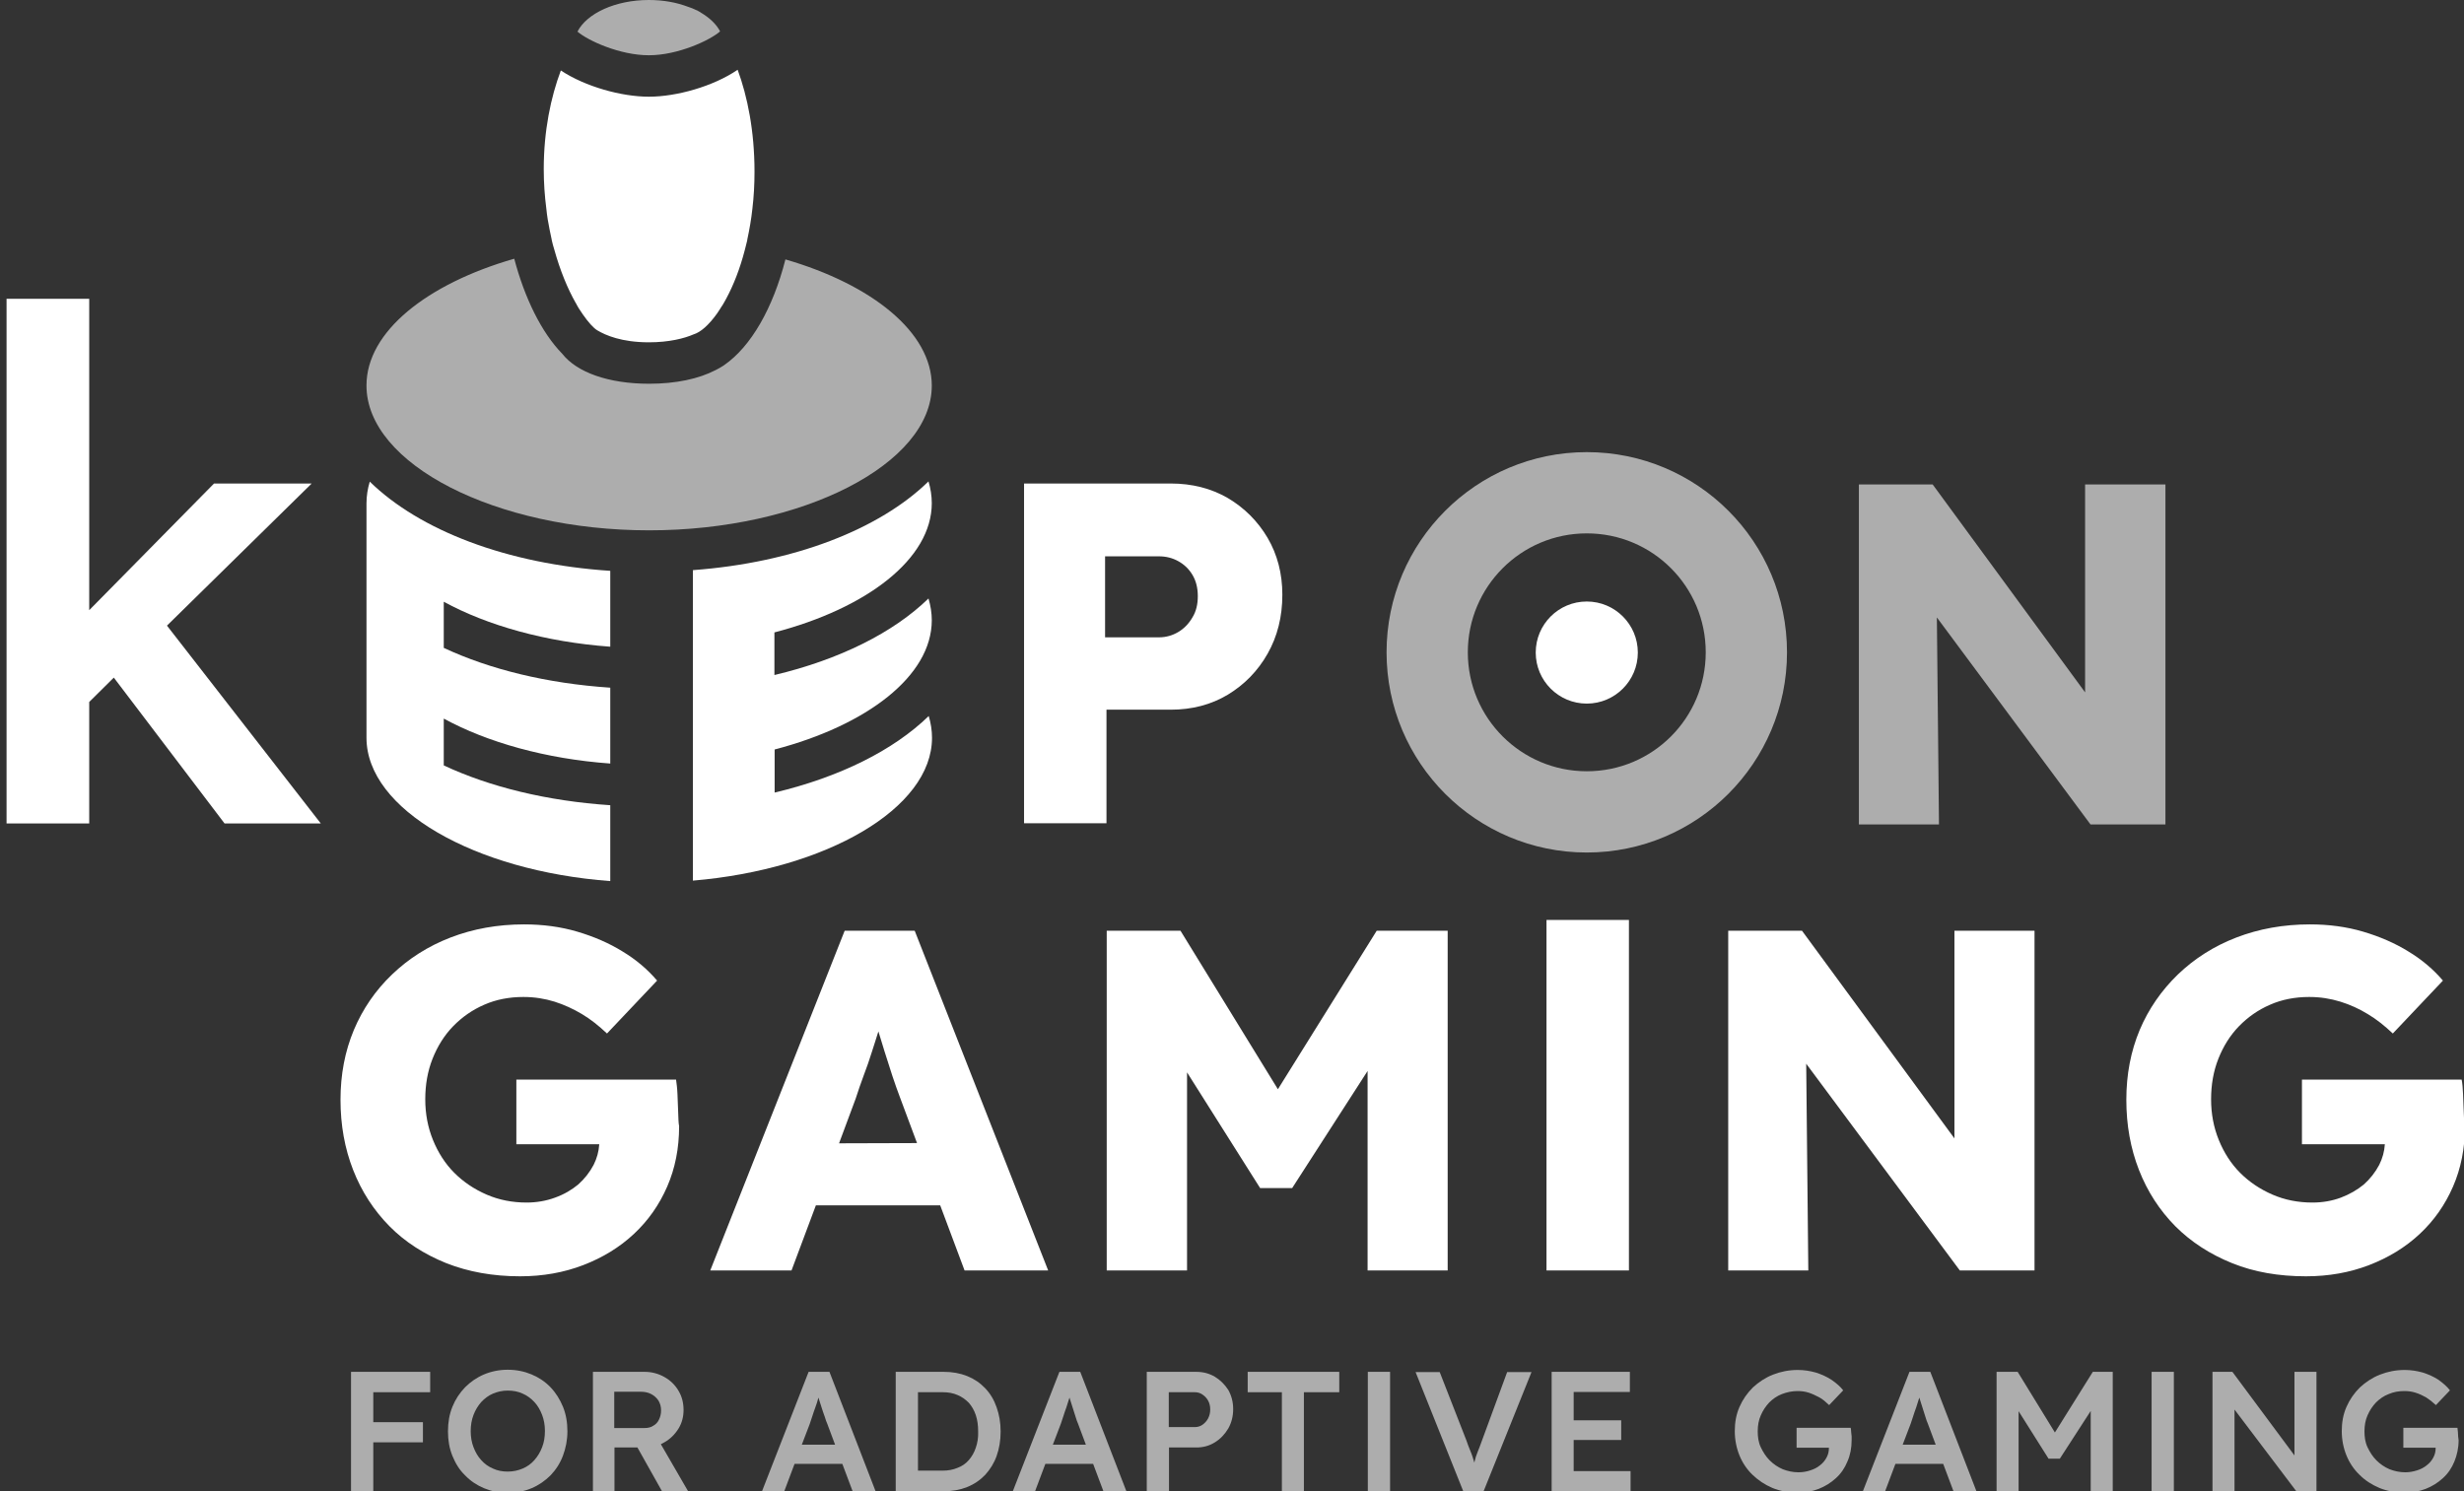
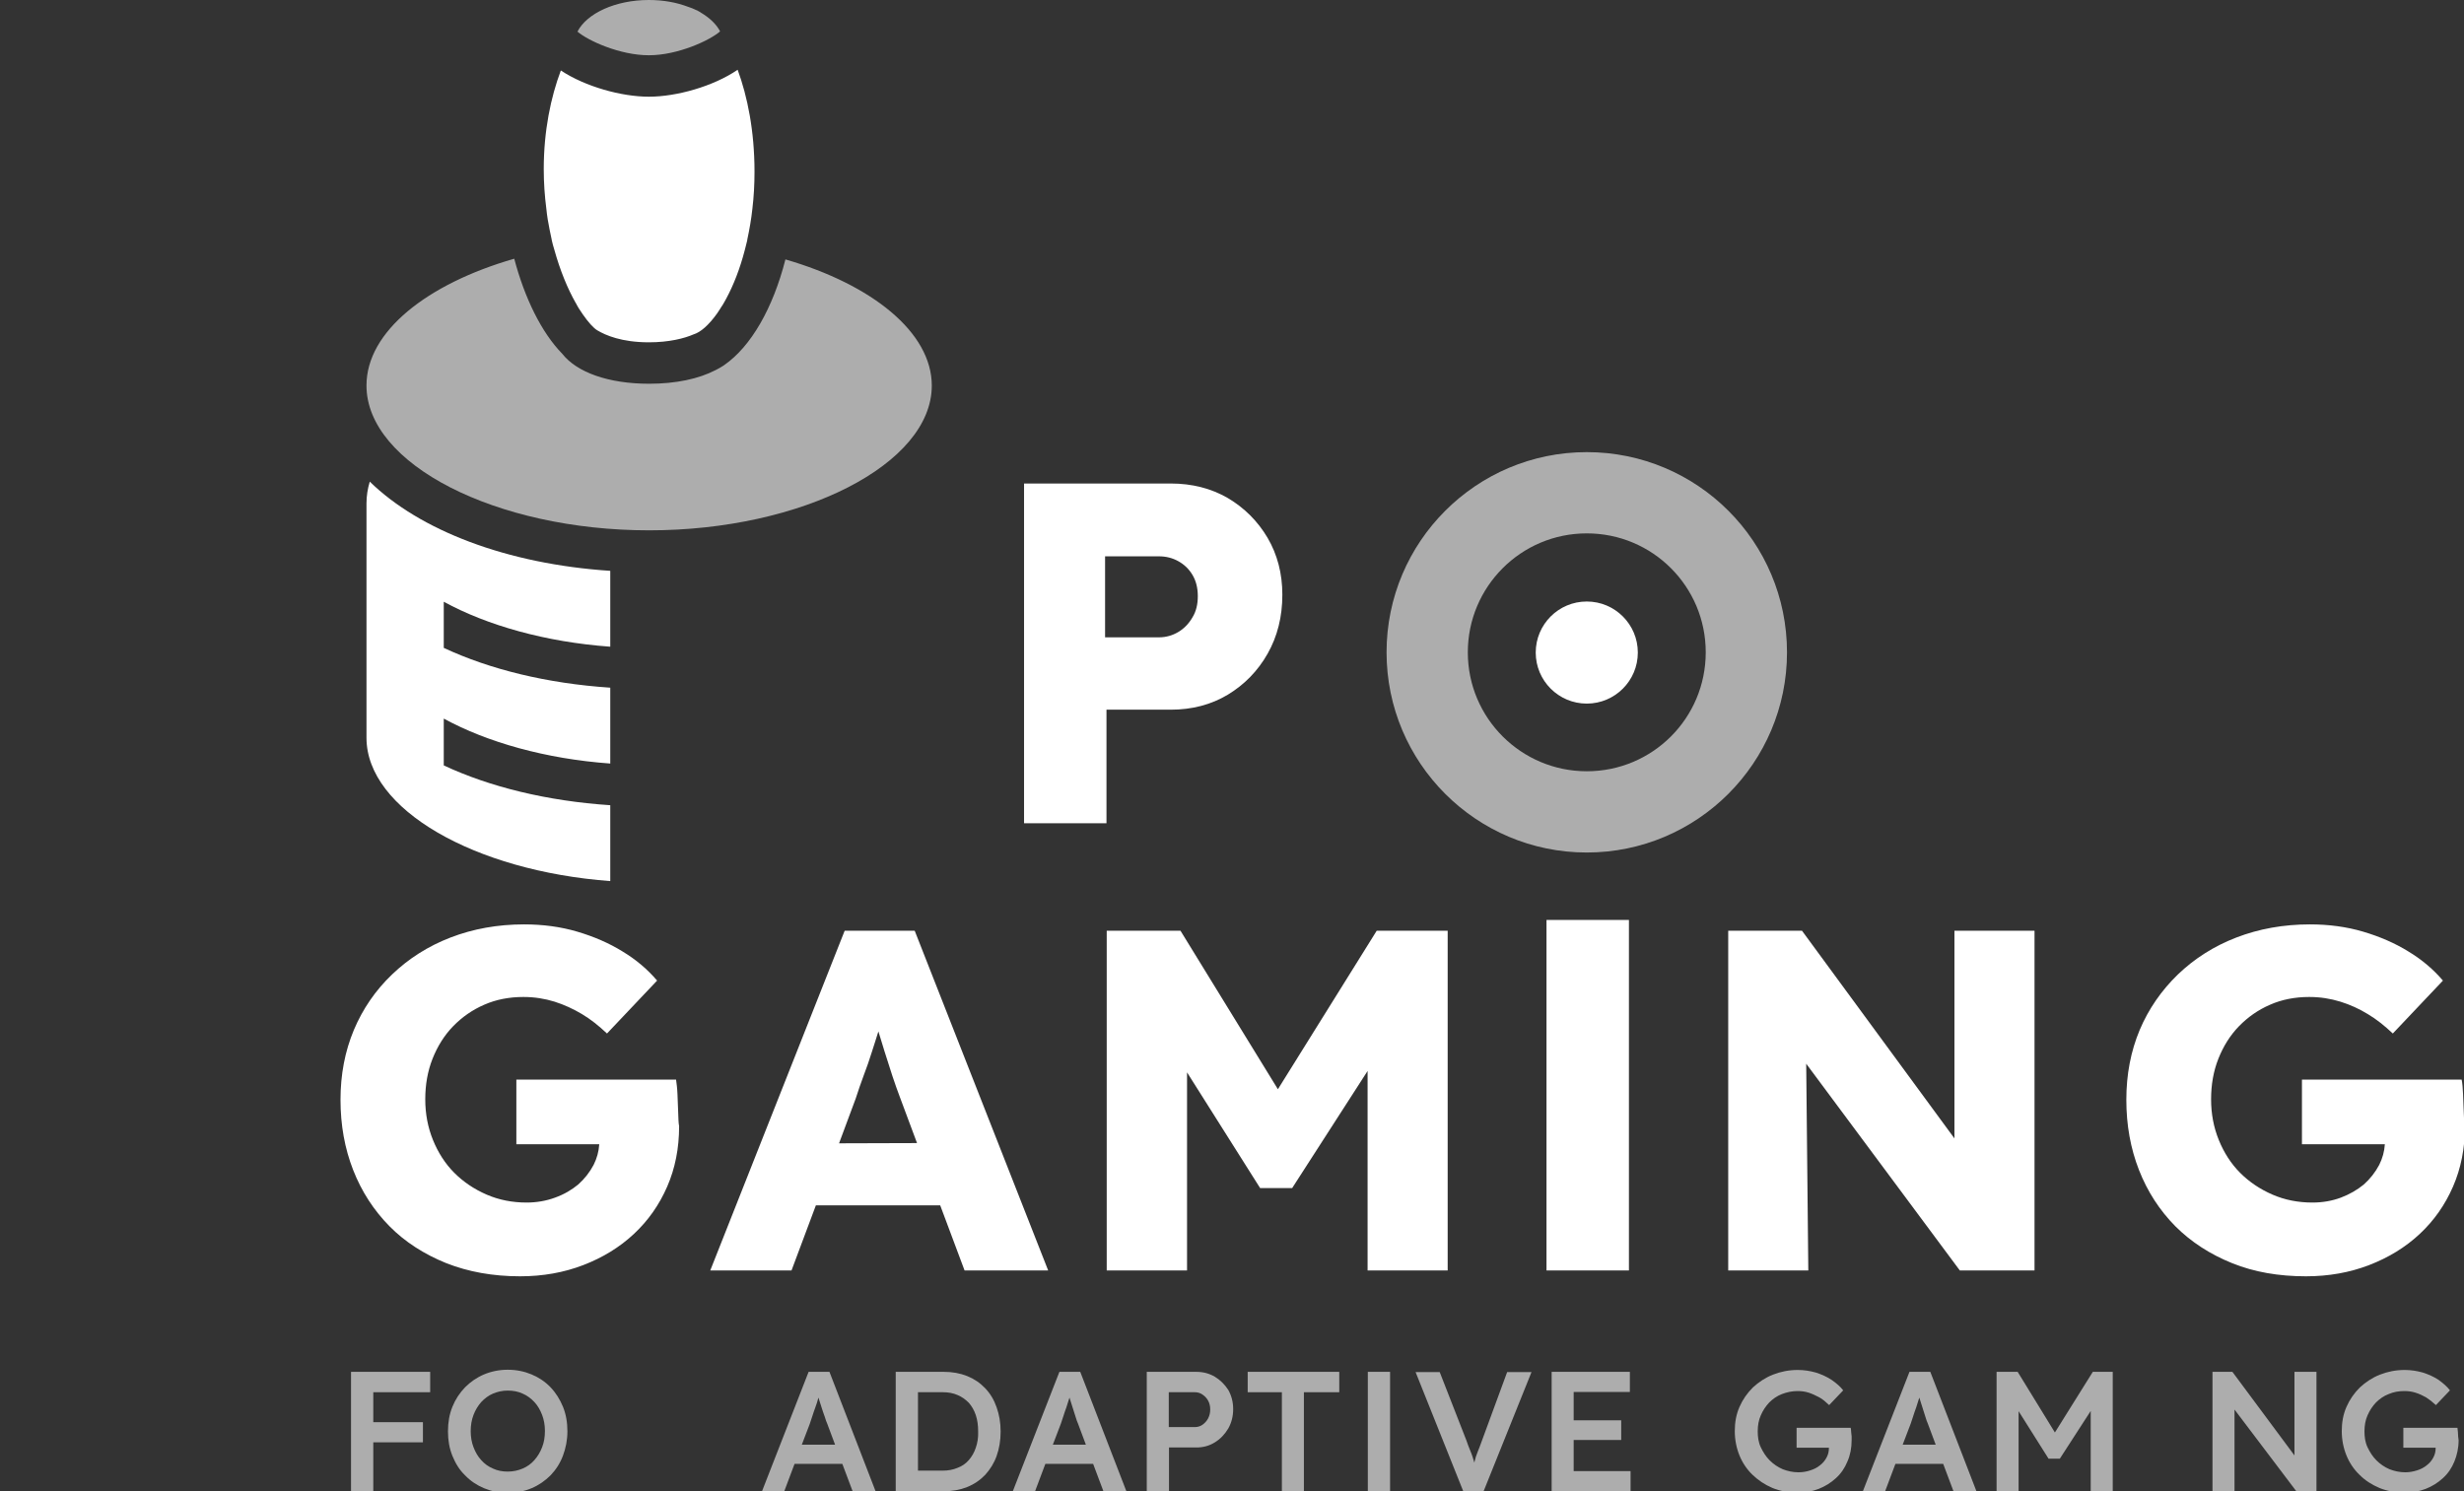
<svg xmlns="http://www.w3.org/2000/svg" version="1.1" id="Laag_1" x="0px" y="0px" viewBox="0 0 1052.2 636.9" style="enable-background:new 0 0 1052.2 636.9;" xml:space="preserve">
  <rect x="0" y="0" width="1052.2" height="636.9" fill="#333333" stroke="none" />
  <style type="text/css">
	.st0{fill:none;}
	.st1{fill:#FFFFFF;}
	.st2{opacity:0.6;fill:#FFFFFF;enable-background:new    ;}
	.st3{opacity:0.6;}
</style>
  <rect x="-95.8" y="-52.6" class="st0" width="1250" height="800" />
-   <polygon class="st1" points="133.1,206.5 91.4,206.5 38.1,260.6 38.1,127.6 2.8,127.6 2.8,351.7 38.1,351.7 38.1,299.8 48.6,289.4   95.9,351.7 137,351.7 71.3,267.2 " />
  <path class="st1" d="M524.3,212.7c-7.1-4.1-15.2-6.2-24.4-6.2h-62.6v145.1h35.2v-48.5h27.4c9.1,0,17.2-2.1,24.4-6.4  c7.1-4.3,12.8-10.1,17-17.5c4.2-7.4,6.3-15.8,6.3-25.2c0-9-2.1-17.1-6.3-24.3C537.1,222.6,531.4,216.9,524.3,212.7z M509.2,263.7  c-1.5,2.6-3.5,4.7-6,6.2c-2.5,1.5-5.3,2.3-8.3,2.3h-23v-34.6h23c3,0,5.8,0.7,8.3,2.1c2.5,1.4,4.5,3.3,6,5.8s2.3,5.5,2.3,9.1  C511.5,258.1,510.8,261.1,509.2,263.7z" />
  <circle class="st1" cx="677.6" cy="278.7" r="21.8" />
  <path class="st1" d="M289.6,475c-0.1-2.5-0.2-5-0.3-7.7c-0.1-2.6-0.4-4.7-0.6-6.2h-68.2v27.6h35.4c-0.2,3.1-1,6-2.4,8.8  c-1.7,3.2-3.9,6-6.6,8.4c-2.8,2.3-6,4.2-9.9,5.6c-3.8,1.4-7.9,2.1-12.1,2.1c-6.1,0-11.8-1.1-17.1-3.4c-5.3-2.3-9.9-5.4-13.8-9.3  s-6.9-8.6-9.1-14c-2.2-5.4-3.3-11.2-3.3-17.4s1-12,3.1-17.3c2.1-5.3,5-10,8.8-13.9s8.2-7,13.3-9.2c5-2.2,10.6-3.3,16.7-3.3  c4.7,0,9.1,0.7,13.3,2c4.1,1.3,8,3.1,11.7,5.3c3.7,2.2,7.2,5,10.7,8.3l21.4-22.6c-4-4.7-8.9-8.9-14.7-12.4  c-5.8-3.6-12.3-6.4-19.4-8.5s-14.7-3.1-22.7-3.1c-11.3,0-21.8,1.9-31.4,5.6c-9.6,3.7-17.9,9-25,15.8c-7.1,6.8-12.5,14.7-16.3,23.7  c-3.8,9.1-5.7,19-5.7,29.8c0,10.8,1.8,20.8,5.4,30s8.8,17.2,15.5,24s14.9,12,24.3,15.8c9.4,3.7,19.9,5.6,31.5,5.6  c9.7,0,18.7-1.6,27-4.8s15.5-7.6,21.6-13.3c6.1-5.7,10.8-12.4,14.2-20.2c3.4-7.8,5.1-16.4,5.1-25.8  C289.7,479.4,289.7,477.5,289.6,475z" />
  <path class="st1" d="M411.9,542.6h35.7l-57-145.1h-29.9l-57.4,145.1H338l10.4-27.8h53.1L411.9,542.6z M358.3,488.3l7.1-19.1  c1.1-3.5,2.3-6.8,3.5-10.1c1.2-3.2,2.4-6.5,3.4-9.8c0.9-2.9,1.9-5.8,2.8-8.8c0.9,2.9,1.8,5.8,2.7,8.8c1.1,3.5,2.2,7,3.3,10.3  c1.1,3.3,2.2,6.4,3.3,9.3l7.2,19.3L358.3,488.3L358.3,488.3z" />
  <polygon class="st1" points="587.9,397.5 545.7,465.2 504.1,397.5 472.6,397.5 472.6,542.6 506.9,542.6 506.9,458 538.1,507.4   551.8,507.4 584,457.4 584,542.6 618.2,542.6 618.2,397.5 " />
  <path class="st1" d="M738,542.6V397.5h31.5l65.1,88.7v-88.7h34.2v145.1h-31.9l-65.6-88.3l0.9,88.3H738z" />
  <path class="st1" d="M1052.1,475c-0.1-2.5-0.2-5-0.3-7.7c-0.1-2.6-0.3-4.7-0.6-6.2h-68.2v27.6h35.4c-0.2,3.1-1,6-2.4,8.8  c-1.7,3.2-3.9,6-6.6,8.4c-2.8,2.3-6.1,4.2-9.8,5.6c-3.8,1.4-7.8,2.1-12.1,2.1c-6.1,0-11.8-1.1-17.1-3.4c-5.3-2.3-9.9-5.4-13.8-9.3  s-6.9-8.6-9.1-14c-2.2-5.4-3.3-11.2-3.3-17.4s1-12,3.1-17.3s5-10,8.8-13.9s8.2-7,13.3-9.2c5-2.2,10.6-3.3,16.7-3.3  c4.7,0,9.1,0.7,13.3,2c4.2,1.3,8.1,3.1,11.7,5.3c3.7,2.2,7.2,5,10.7,8.3l21.4-22.6c-4-4.7-8.9-8.9-14.7-12.4  c-5.8-3.6-12.3-6.4-19.4-8.5s-14.7-3.1-22.7-3.1c-11.3,0-21.8,1.9-31.4,5.6c-9.6,3.7-17.9,9-25,15.8c-7,6.8-12.5,14.7-16.3,23.7  c-3.8,9.1-5.7,19-5.7,29.8c0,10.8,1.8,20.8,5.4,30c3.6,9.2,8.8,17.2,15.5,24c6.8,6.8,14.9,12,24.3,15.8s19.9,5.6,31.5,5.6  c9.7,0,18.7-1.6,27-4.8c8.3-3.2,15.5-7.6,21.6-13.3c6.1-5.7,10.8-12.4,14.2-20.2c3.4-7.8,5.1-16.4,5.1-25.8  C1052.2,479.4,1052.2,477.5,1052.1,475z" />
  <path class="st1" d="M660.4,542.6V392.9h35.2v149.7L660.4,542.6L660.4,542.6z" />
  <path class="st1" d="M234.7,98.1C234.7,98.2,234.7,98.2,234.7,98.1c0.3,1.5,0.6,2.9,0.9,4.3c0,0,0,0,0,0.1c0.3,1.4,0.7,2.8,1.1,4.1  c2.5,9,5.7,16.7,9.1,22.7c0.2,0.3,0.4,0.6,0.5,0.9c0.3,0.5,0.5,0.9,0.8,1.4c0.3,0.4,0.5,0.8,0.8,1.2c0.3,0.5,0.7,1,1,1.5  c2.3,3.3,4.6,5.9,6.2,6.8c3.5,2.1,10.4,5.1,22,5.1c8.7,0,15.2-1.7,19.1-3.4c3-0.9,6.5-4,10-8.9c0.2-0.3,0.4-0.6,0.6-0.9  c0.5-0.7,0.9-1.4,1.4-2.2c0.1-0.1,0.2-0.3,0.3-0.4c0.6-0.9,1.1-2,1.7-3c3-5.6,5.8-12.6,7.9-20.8c0.3-1.3,0.7-2.6,1-4  c0-0.1,0-0.1,0-0.2c0.9-4.2,1.7-8.6,2.2-13.3c0.6-5,0.9-10.2,0.9-15.8c0-17.3-3-32.1-7.2-43.5c-10.4,7.1-26.1,11.5-37.9,11.5  c-11.7,0-27.2-4.3-37.6-11.2c-4.3,11.4-7.3,25.8-7.3,42.1c0,5.9,0.4,11.5,1.1,16.9C233.6,92.2,234.1,95.2,234.7,98.1z" />
  <g>
    <path class="st1" d="M260.6,343.9c-27-1.8-51.4-7.8-71.1-17v-20c18.5,10.1,43.5,17.2,71.1,19.2v-32.4c-27-1.8-51.4-7.8-71.1-17   v-19.7c18.5,10.1,43.5,17.2,71.1,19.2v-32.4c-44.2-2.9-81.4-17.3-102.7-38.1c-0.9,3-1.4,6.1-1.4,9.3c0,0.1,0,0.1,0,0.2l0,0V315l0,0   c0,0,0,0.1,0,0.1c0,30.6,46.2,56.9,104.1,61.2L260.6,343.9L260.6,343.9z" />
-     <path class="st1" d="M397.9,264.9c0-3.1-0.5-6.2-1.4-9.3c-15,14.6-38,26.1-65.8,32.7v-18.2c39.5-10.3,67.2-31.4,67.2-55.2   c0-3.1-0.5-6.3-1.4-9.3c-20.9,20.4-57.3,34.7-100.6,37.9v132.6c57-4.8,102.1-30.8,102.1-61c0-3.1-0.5-6.3-1.4-9.3   c-15,14.6-38,26.1-65.8,32.7v-18.4C370.2,309.8,397.9,288.7,397.9,264.9z" />
  </g>
  <path class="st2" d="M677.6,193.1c-47.2,0-85.5,38.3-85.5,85.5s38.3,85.5,85.5,85.5s85.5-38.3,85.5-85.5S724.9,193.1,677.6,193.1z   M677.6,329.4c-28,0-50.8-22.7-50.8-50.8c0-28,22.7-50.8,50.8-50.8s50.8,22.7,50.8,50.8S705.7,329.4,677.6,329.4z" />
-   <polygon class="st2" points="890.4,206.9 890.4,295.7 825.3,206.9 793.8,206.9 793.8,352.1 828,352.1 827.1,263.7 892.7,352.1   924.7,352.1 924.7,206.9 " />
  <path class="st2" d="M307.5,13.4c-1.6-3.1-4.5-5.8-8.2-8c-0.2-0.2-0.5-0.3-0.8-0.5c-0.1,0-0.1-0.1-0.2-0.1c-0.3-0.2-0.6-0.4-1-0.5  c0,0,0,0,0,0l0,0c-1-0.5-2.2-1-3.5-1.4C288.8,1,283.2,0,277.1,0c-14.3,0-26.5,5.7-30.5,13.5c4.4,3.8,18,10.1,30.5,10.1  C289.5,23.6,303.2,17.2,307.5,13.4z" />
  <path class="st2" d="M277.2,226.5c65.4,0,120.7-28.3,120.7-61.8c0-22.8-25.6-43.2-62.5-53.9c-5.3,20.8-14.7,37.2-26.1,45.1  c-0.2,0.1-0.4,0.3-0.6,0.4c-0.5,0.3-1,0.6-1.5,0.9c-0.4,0.2-0.9,0.5-1.3,0.7c-0.1,0.1-0.3,0.1-0.4,0.2c-7.1,3.7-16.9,5.8-28.3,5.8  c-17.4,0-30.9-4.9-37.1-12.8c-8.9-9.1-16.1-23.9-20.5-40.6c-37.2,10.7-63.1,31.1-63.1,54.1C156.4,198.2,211.7,226.5,277.2,226.5z" />
  <g class="st3">
    <polygon class="st1" points="154.3,585.9 149.9,585.9 149.9,636.9 159.4,636.9 159.4,616 180.6,616 180.6,607.4 159.4,607.4    159.4,594.6 183.7,594.6 183.7,585.9 159.4,585.9  " />
    <path class="st1" d="M235.1,592.5c-2.3-2.4-5-4.2-8.1-5.5s-6.5-2-10.2-2c-3.6,0-7,0.7-10.1,2c-3.1,1.3-5.8,3.2-8.1,5.5   c-2.3,2.4-4.1,5.1-5.4,8.3c-1.3,3.2-1.9,6.7-1.9,10.5s0.6,7.3,1.9,10.5c1.3,3.2,3,6,5.4,8.3c2.3,2.4,5,4.2,8.1,5.5   c3.1,1.3,6.5,2,10.1,2c3.7,0,7.1-0.7,10.2-2c3.1-1.3,5.8-3.2,8.1-5.5c2.3-2.4,4.1-5.2,5.3-8.4s1.9-6.7,1.9-10.4   c0-3.8-0.6-7.3-1.9-10.5C239.1,597.7,237.4,594.9,235.1,592.5z M231.5,618.1c-0.8,2.1-1.9,3.9-3.3,5.5c-1.4,1.6-3.1,2.8-5,3.6   c-1.9,0.8-4,1.3-6.4,1.3c-2.3,0-4.4-0.4-6.3-1.3c-1.9-0.8-3.6-2-5-3.6c-1.4-1.5-2.5-3.4-3.3-5.5s-1.2-4.4-1.2-6.9   c0-2.5,0.4-4.8,1.2-6.9c0.8-2.1,1.9-3.9,3.3-5.5c1.4-1.5,3.1-2.8,5-3.6c1.9-0.8,4-1.3,6.3-1.3c2.3,0,4.5,0.4,6.4,1.3   c1.9,0.8,3.6,2.1,5,3.6s2.5,3.4,3.3,5.5s1.2,4.4,1.2,6.8C232.7,613.8,232.3,616.1,231.5,618.1z" />
-     <path class="st1" d="M283.7,616c2.5-1.4,4.5-3.4,6-5.8s2.2-5.1,2.2-8c0-3.1-0.7-5.8-2.2-8.3s-3.5-4.4-6-5.8   c-2.5-1.4-5.3-2.2-8.4-2.2h-22.1v51h9.2v-18.7h9.8l10.5,18.7l11.2,0.1l-11.7-20.2C282.7,616.5,283.2,616.3,283.7,616z M279,608.9   c-1,0.7-2.3,1-3.7,1h-13v-15.5h11.3c1.7,0,3.2,0.3,4.5,1s2.3,1.6,3.1,2.8c0.7,1.2,1.1,2.5,1.1,4.2c0,1.4-0.3,2.7-0.9,3.9   C280.9,607.4,280.1,608.3,279,608.9z" />
    <path class="st1" d="M345.3,585.9l-19.9,51h9.5l4.4-11.7h20.4l4.4,11.7h9.8l-19.7-51H345.3z M342.4,617l3.4-8.9   c0.3-1,0.7-2.1,1.1-3.3c0.4-1.2,0.8-2.5,1.3-3.8s0.9-2.6,1.2-3.8c0-0.1,0.1-0.2,0.1-0.3c0.4,1.3,0.8,2.6,1.3,4.1   c0.5,1.5,0.9,2.8,1.4,4.1c0.4,1.3,0.7,2.2,1,2.8l3.4,9.1H342.4z" />
    <path class="st1" d="M420.7,592.9c-2.2-2.3-4.7-4-7.7-5.2c-3-1.2-6.3-1.8-10-1.8h-20.5v51H403c3.7,0,7-0.6,10-1.8   c3-1.2,5.6-3,7.7-5.2c2.1-2.3,3.8-5,4.9-8.1c1.1-3.1,1.7-6.6,1.7-10.4s-0.6-7.2-1.7-10.3C424.5,597.9,422.9,595.2,420.7,592.9z    M416.7,618.3c-0.7,2.1-1.7,3.8-3,5.3s-2.9,2.6-4.8,3.3c-1.9,0.8-4,1.2-6.4,1.2H392v-33.5h10.6c2.4,0,4.5,0.4,6.3,1.2   c1.9,0.8,3.4,1.9,4.8,3.3c1.3,1.5,2.3,3.2,3,5.3c0.7,2.1,1,4.4,1,7C417.8,614,417.4,616.3,416.7,618.3z" />
    <path class="st1" d="M452.4,585.9l-19.9,51h9.5l4.4-11.7h20.4l4.4,11.7h9.8l-19.7-51H452.4z M449.6,617l3.4-8.9   c0.3-1,0.7-2.1,1.1-3.3c0.4-1.2,0.8-2.5,1.3-3.8c0.4-1.3,0.8-2.6,1.2-3.8c0-0.1,0.1-0.2,0.1-0.3c0.4,1.3,0.8,2.6,1.3,4.1   c0.5,1.5,0.9,2.8,1.3,4.1c0.4,1.3,0.7,2.2,1,2.8l3.4,9.1H449.6z" />
    <path class="st1" d="M518.8,588c-2.4-1.4-5-2.1-7.9-2.1h-21.2v51h9.5v-18.7h11.7c2.9,0,5.5-0.7,7.9-2.2s4.2-3.4,5.7-5.9   c1.4-2.5,2.1-5.2,2.1-8.3c0-3-0.7-5.7-2.1-8.2C523,591.3,521.1,589.4,518.8,588z M515.9,605.8c-0.6,1.1-1.4,2-2.4,2.7   c-1,0.7-2.1,1-3.3,1h-11.1v-14.9h11.1c1.2,0,2.3,0.3,3.3,1c1,0.7,1.8,1.5,2.4,2.6c0.6,1.1,0.9,2.3,0.9,3.8   C516.8,603.4,516.5,604.6,515.9,605.8z" />
    <polygon class="st1" points="532.8,594.6 547.4,594.6 547.4,636.9 556.8,636.9 556.8,594.6 571.9,594.6 571.9,585.9 532.8,585.9     " />
    <rect x="584.1" y="585.9" class="st1" width="9.5" height="51" />
    <path class="st1" d="M632.9,615.1c-0.7,1.9-1.3,3.6-1.9,5s-1,2.8-1.3,4.1c0,0.2-0.1,0.3-0.1,0.5c-0.2-0.8-0.5-1.5-0.7-2.3   c-0.3-1-0.7-2-1.2-3.2s-1-2.5-1.5-4l-11.4-29.2h-10.3l20.4,51h8.6l20.5-51h-10.4L632.9,615.1z" />
    <polygon class="st1" points="672,615 692.3,615 692.3,606.6 672,606.6 672,594.5 696,594.5 696,585.9 662.6,585.9 662.6,636.9    696.3,636.9 696.3,628.3 672,628.3  " />
    <path class="st1" d="M790.5,611.6c0-0.7-0.1-1.2-0.2-1.8h-23.1v8.5H781v0.1c0,1.5-0.3,2.8-1,4.1c-0.7,1.3-1.6,2.4-2.8,3.3   c-1.2,1-2.6,1.7-4.2,2.2c-1.5,0.5-3.2,0.8-5,0.8c-2.4,0-4.6-0.5-6.7-1.3c-2.1-0.9-4-2.2-5.6-3.8c-1.6-1.6-2.8-3.5-3.8-5.6   s-1.3-4.4-1.3-6.8c0-2.5,0.4-4.8,1.3-6.8c0.9-2.1,2.1-3.9,3.6-5.5c1.5-1.5,3.3-2.8,5.4-3.6s4.3-1.3,6.7-1.3c1.7,0,3.2,0.2,4.8,0.7   c1.5,0.5,3,1.2,4.5,2s2.8,2,4.2,3.3l6-6.3c-1.3-1.7-3-3.1-5-4.5c-2-1.3-4.2-2.3-6.7-3.1c-2.5-0.7-5-1.1-7.7-1.1   c-3.8,0-7.3,0.7-10.6,2c-3.3,1.3-6.1,3.2-8.6,5.5c-2.4,2.4-4.3,5.1-5.7,8.3s-2,6.6-2,10.3c0,3.7,0.7,7.2,2,10.4s3.2,6,5.6,8.3   s5.2,4.2,8.5,5.6c3.2,1.3,6.8,2,10.6,2c3.2,0,6.3-0.5,9.1-1.6s5.2-2.6,7.4-4.6s3.8-4.4,4.9-7.1c1.2-2.7,1.8-5.8,1.8-9.1   c0-0.4,0-1,0-1.6C790.6,612.9,790.6,612.3,790.5,611.6z" />
    <path class="st1" d="M815.4,585.9l-19.9,51h9.5l4.4-11.7h20.4l4.4,11.7h9.8l-19.7-51H815.4z M812.5,617l3.4-8.9   c0.3-1,0.7-2.1,1.1-3.3c0.4-1.2,0.8-2.5,1.3-3.8c0.4-1.3,0.8-2.6,1.2-3.8c0-0.1,0.1-0.2,0.1-0.3c0.4,1.3,0.8,2.6,1.3,4.1   c0.5,1.5,0.9,2.8,1.3,4.1c0.4,1.3,0.7,2.2,1,2.8l3.4,9.1H812.5z" />
    <polygon class="st1" points="877.5,611.8 861.6,585.9 852.6,585.9 852.6,636.9 862,636.9 862,602.7 874.8,623 879.6,623    892.8,602.6 892.8,636.9 902.2,636.9 902.2,585.9 893.7,585.9  " />
    <polygon class="st1" points="979.8,621.6 953.3,585.9 944.8,585.9 944.8,636.9 954.2,636.9 954.2,602 980.6,636.9 989.2,636.9    989.2,585.9 979.8,585.9  " />
    <path class="st1" d="M1049.7,613.5c0-0.6-0.1-1.2-0.1-1.9c-0.1-0.7-0.1-1.2-0.2-1.8h-23.1v8.5h13.8v0.1c0,1.5-0.3,2.8-1,4.1   c-0.7,1.3-1.6,2.4-2.8,3.3c-1.2,1-2.6,1.7-4.2,2.2c-1.6,0.5-3.2,0.8-5,0.8c-2.4,0-4.6-0.5-6.7-1.3c-2.1-0.9-4-2.2-5.6-3.8   s-2.8-3.5-3.8-5.6s-1.3-4.4-1.3-6.8c0-2.5,0.4-4.8,1.3-6.8c0.9-2.1,2.1-3.9,3.6-5.5c1.5-1.5,3.3-2.8,5.4-3.6   c2.1-0.9,4.3-1.3,6.7-1.3c1.7,0,3.2,0.2,4.8,0.7c1.6,0.5,3.1,1.2,4.5,2c1.4,0.9,2.8,2,4.2,3.3l6-6.3c-1.3-1.7-3-3.1-4.9-4.5   c-2-1.3-4.2-2.3-6.7-3.1c-2.5-0.7-5.1-1.1-7.7-1.1c-3.8,0-7.3,0.7-10.6,2s-6.1,3.2-8.6,5.5c-2.4,2.4-4.3,5.1-5.7,8.3s-2,6.6-2,10.3   c0,3.7,0.7,7.2,2,10.4c1.3,3.2,3.2,6,5.6,8.3c2.4,2.4,5.2,4.2,8.5,5.6c3.2,1.3,6.8,2,10.6,2c3.2,0,6.3-0.5,9.1-1.6   c2.8-1.1,5.2-2.6,7.4-4.6s3.8-4.4,4.9-7.1s1.8-5.8,1.8-9.1C1049.8,614.6,1049.8,614.1,1049.7,613.5z" />
-     <rect x="918.8" y="585.9" class="st1" width="9.5" height="51" />
  </g>
</svg>